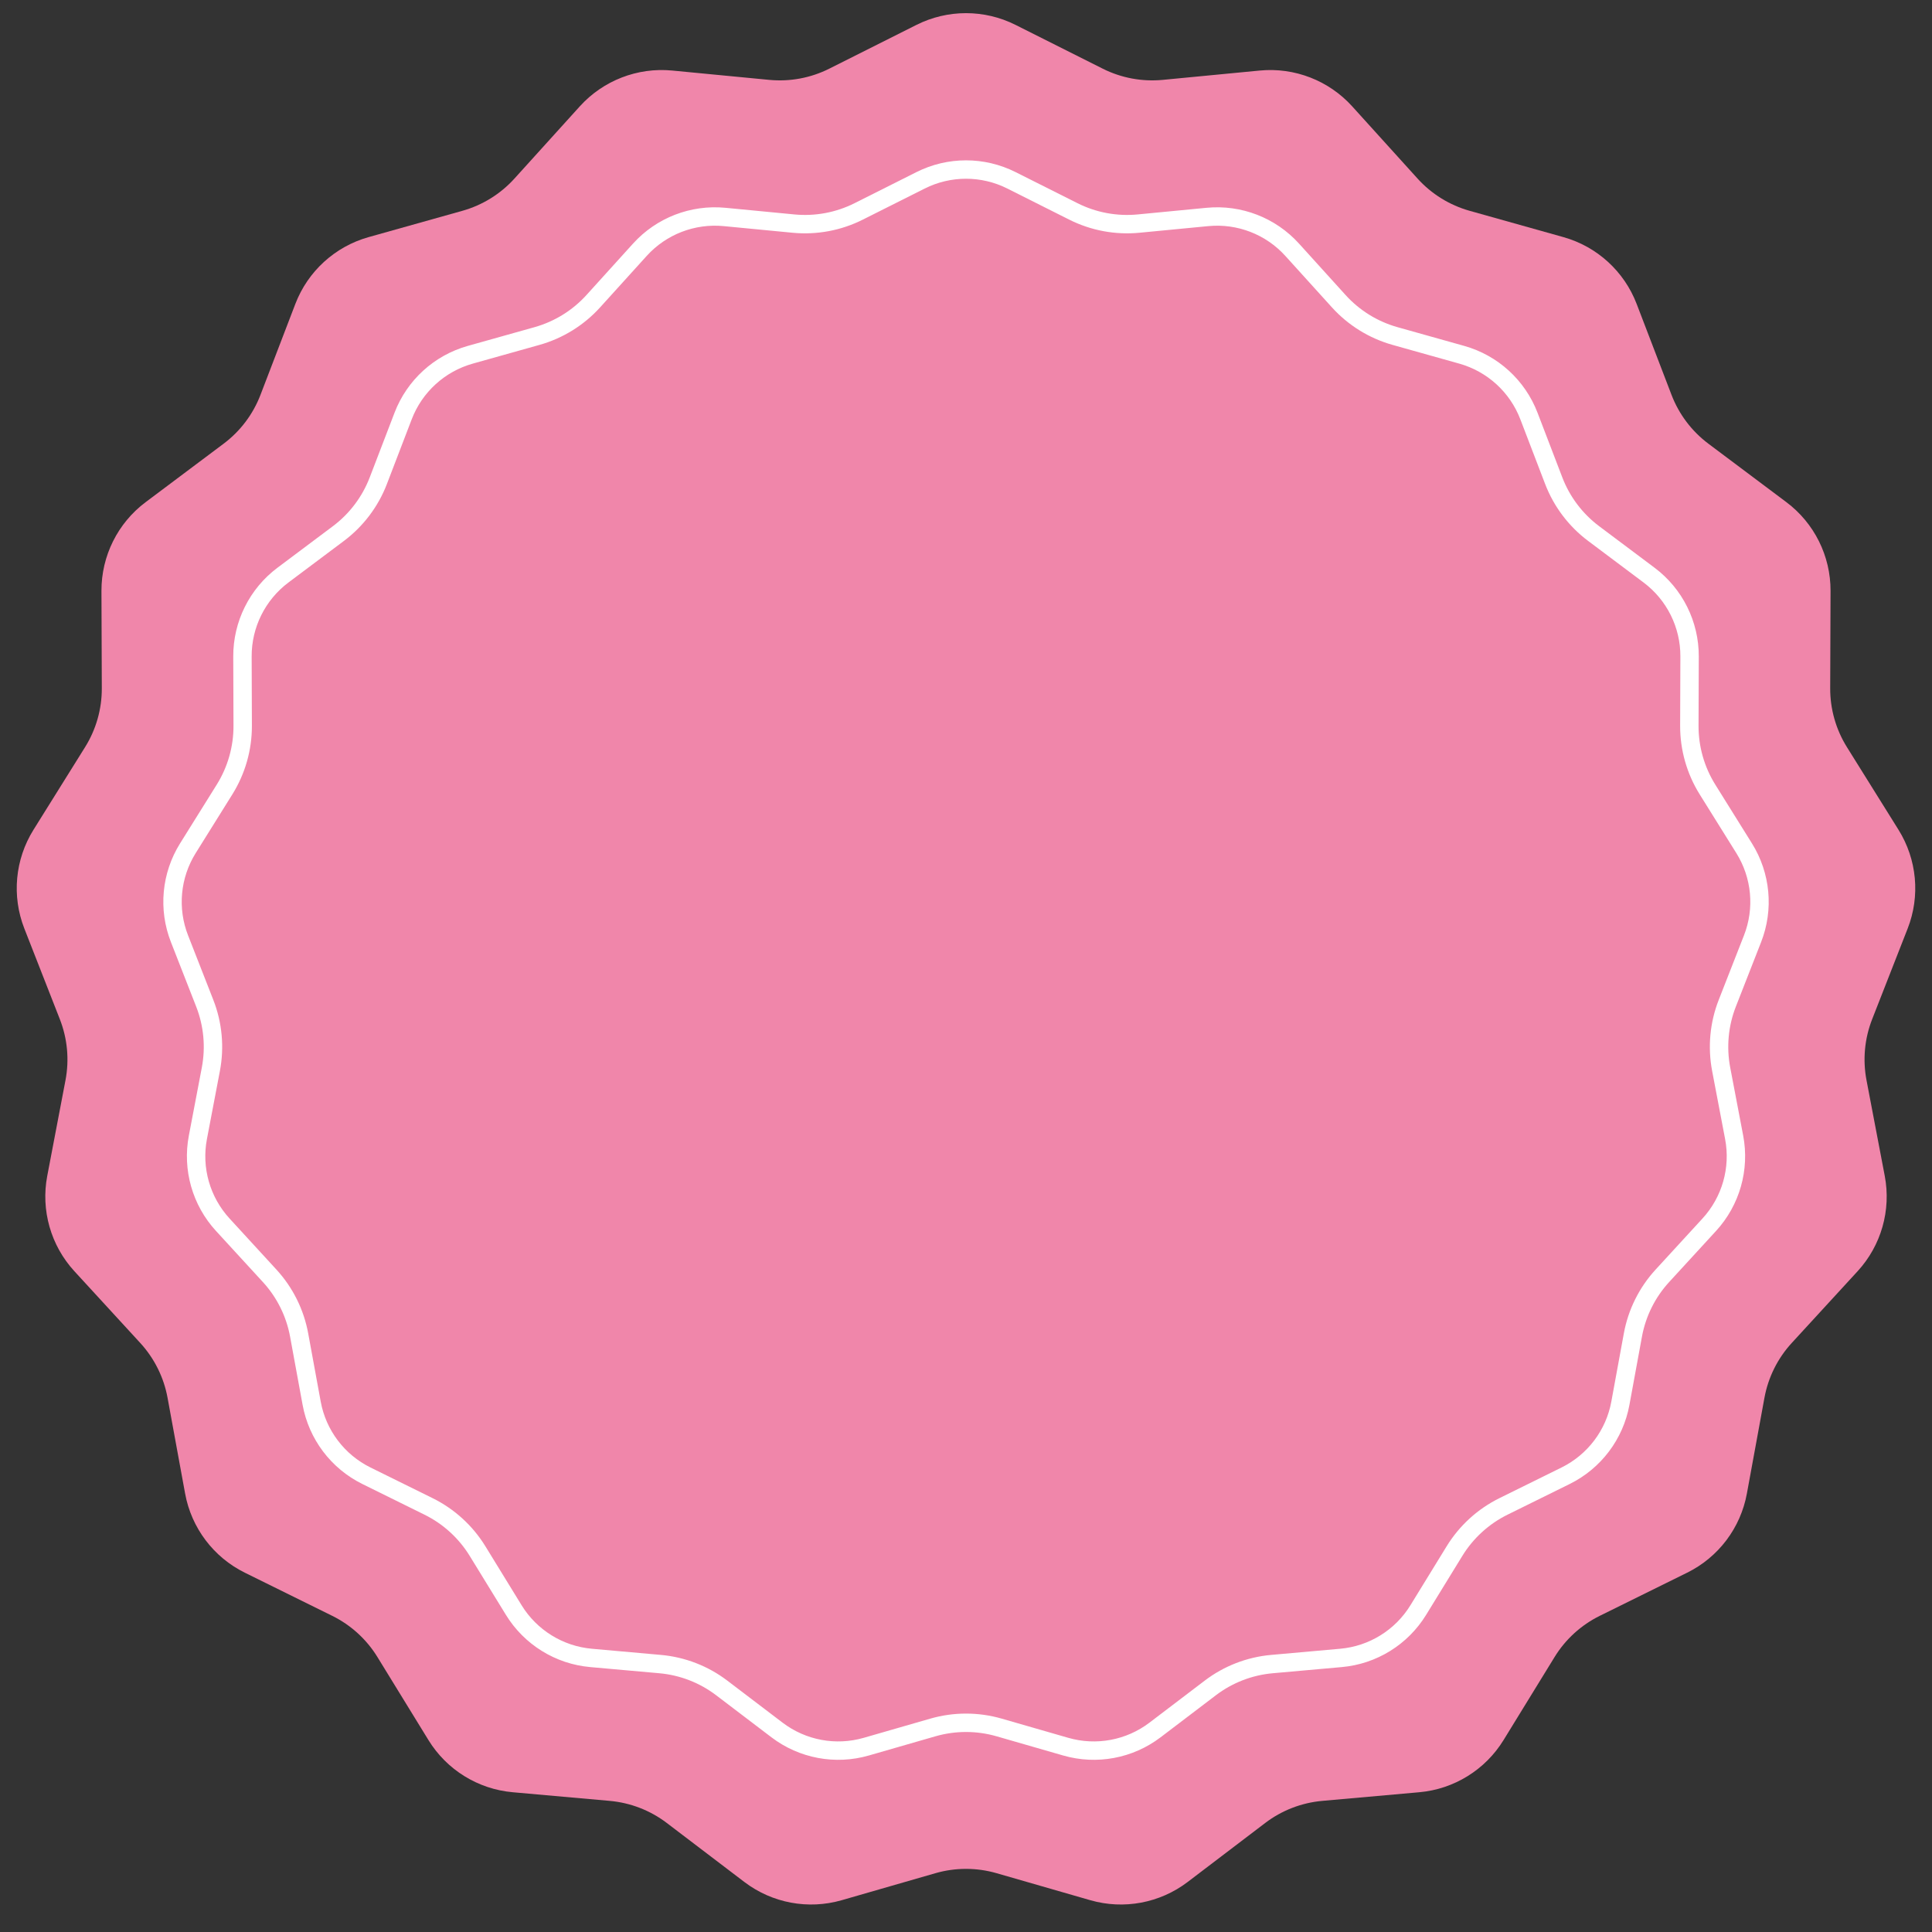
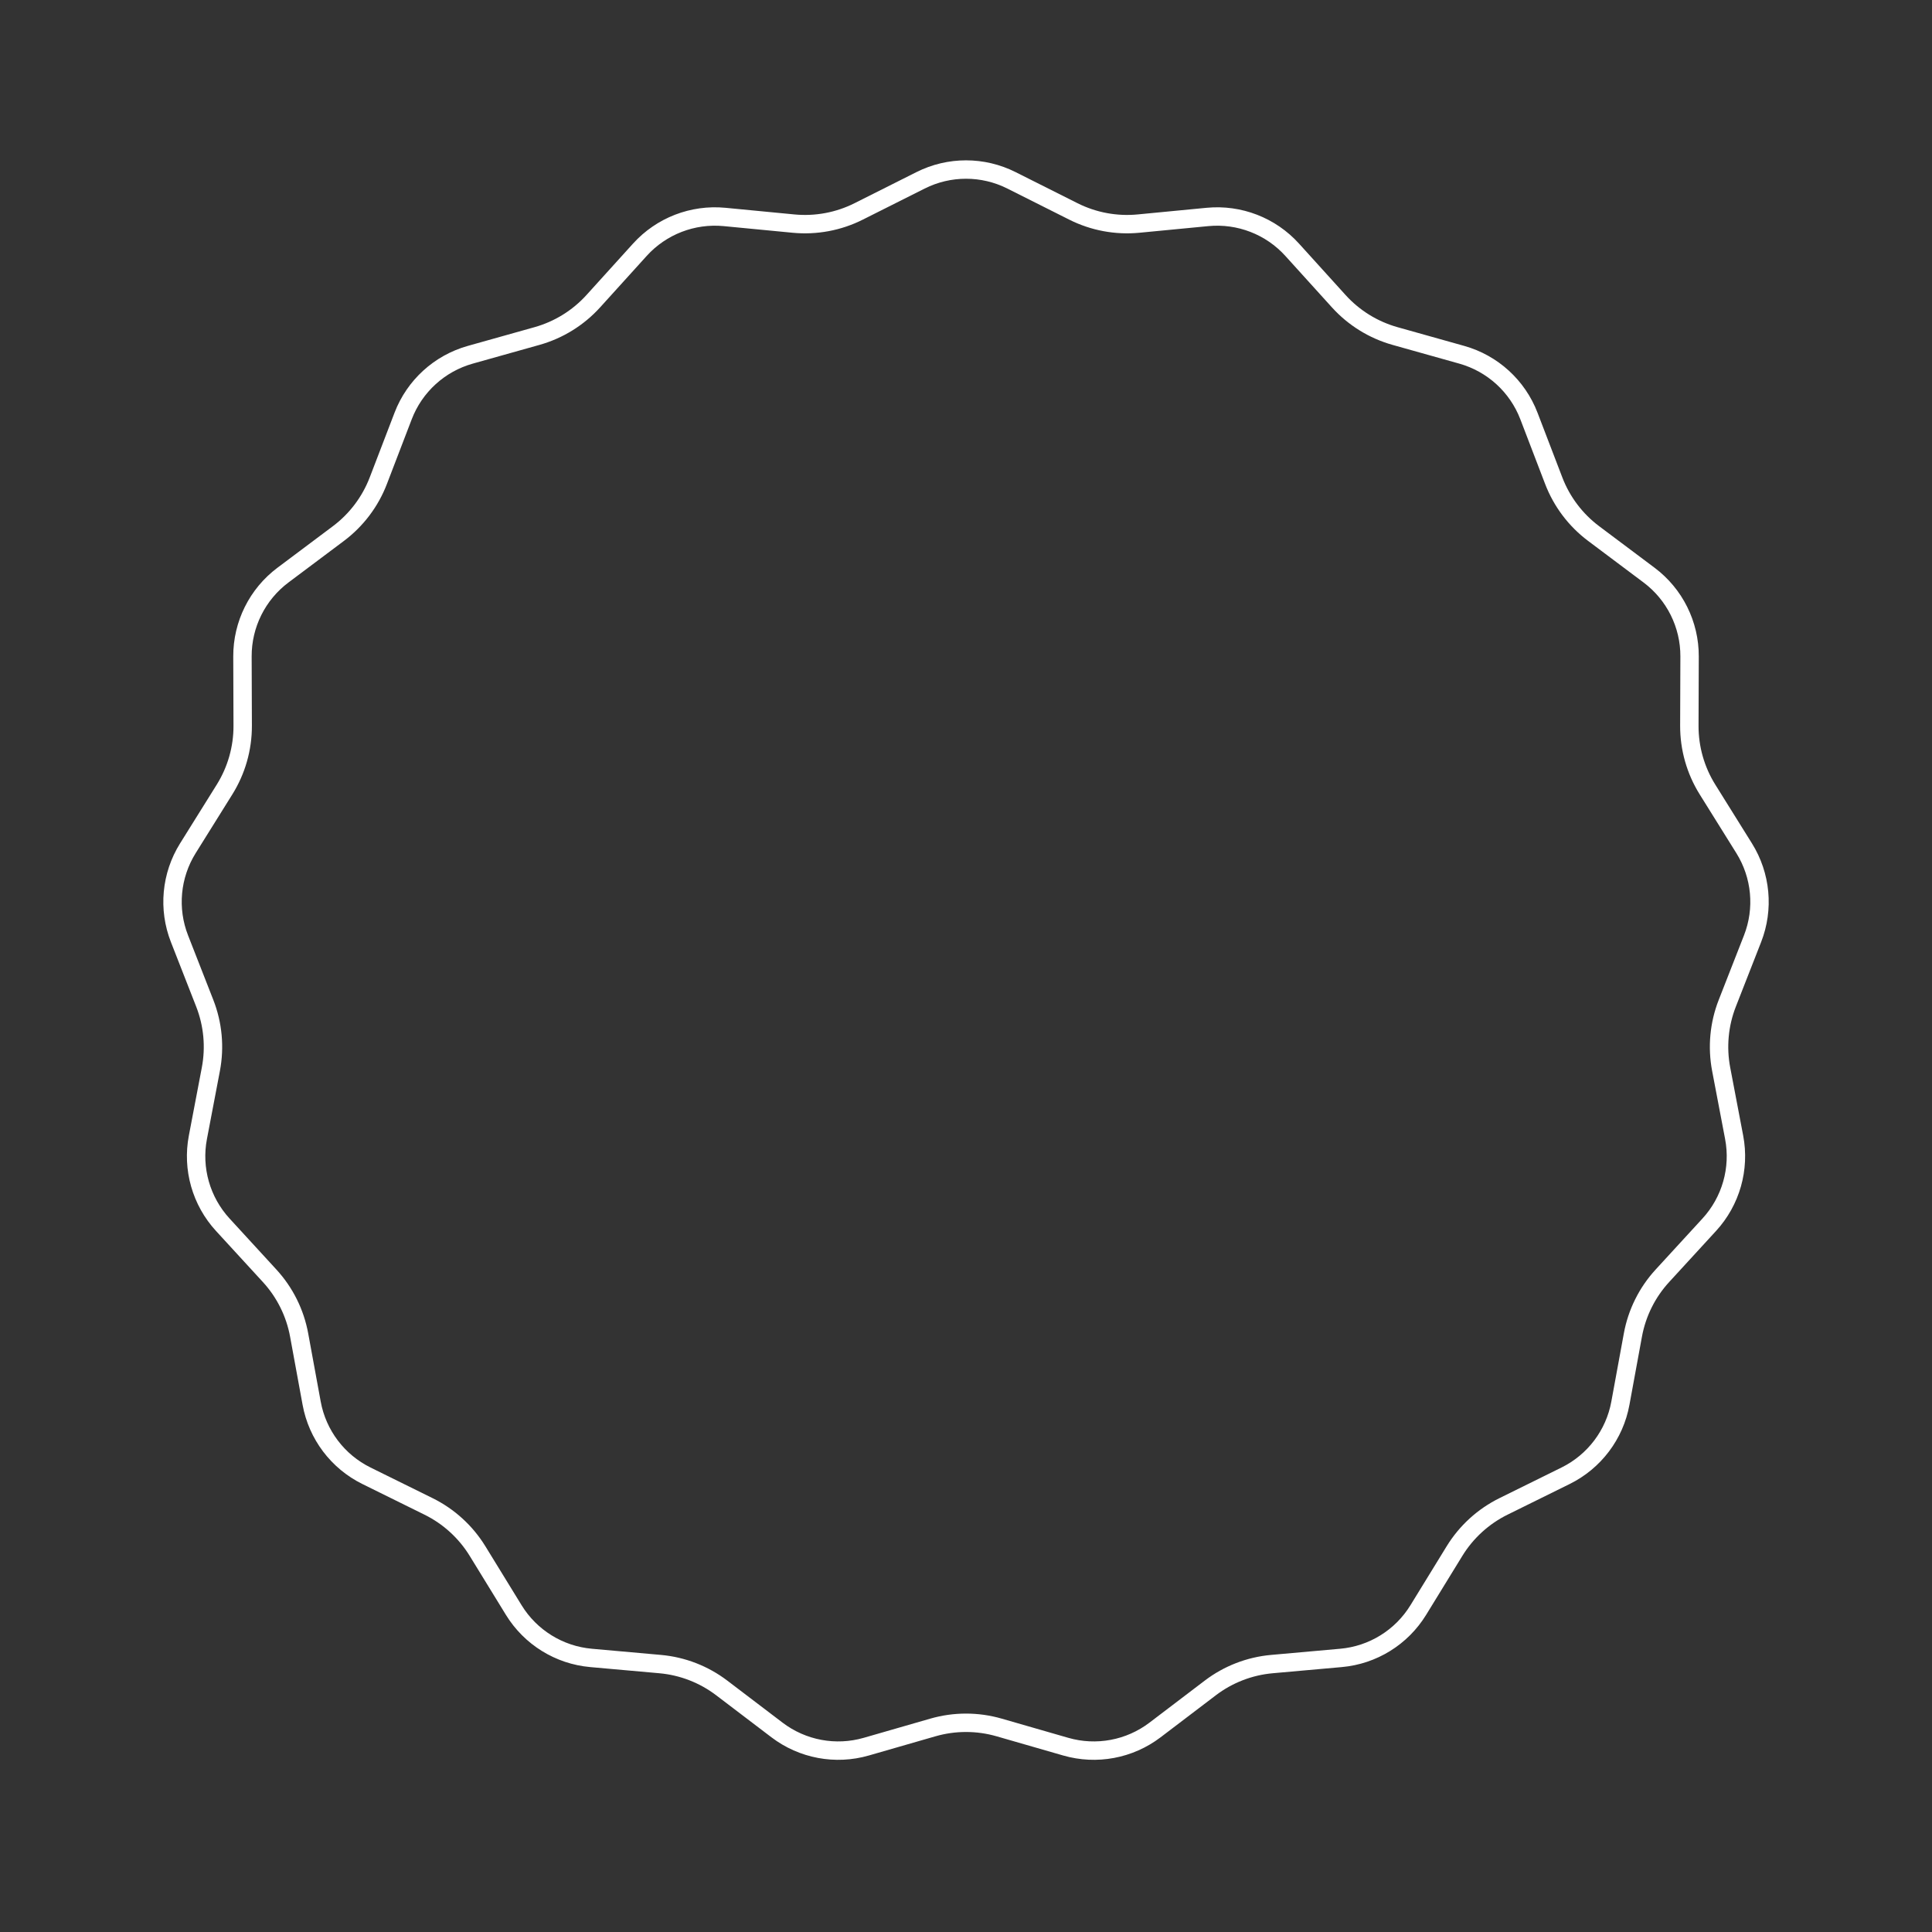
<svg xmlns="http://www.w3.org/2000/svg" width="105" height="105" viewBox="0 0 105 105" fill="none">
  <rect x="0" y="0" width="105" height="105" fill="#333333" stroke="none" />
-   <path d="M49.807 1.353C51.501 0.502 53.499 0.502 55.193 1.353L59.926 3.73C60.936 4.237 62.068 4.449 63.193 4.341L68.465 3.834C70.353 3.652 72.215 4.374 73.488 5.779L77.042 9.706C77.801 10.544 78.78 11.15 79.868 11.456L84.968 12.887C86.793 13.4 88.269 14.745 88.948 16.516L90.844 21.461C91.249 22.517 91.943 23.436 92.847 24.114L97.085 27.291C98.602 28.428 99.492 30.216 99.486 32.112L99.467 37.409C99.463 38.539 99.779 39.647 100.377 40.606L103.181 45.099C104.184 46.708 104.369 48.697 103.678 50.462L101.747 55.394C101.335 56.447 101.229 57.594 101.44 58.704L102.432 63.907C102.787 65.77 102.24 67.691 100.958 69.087L97.376 72.989C96.612 73.822 96.098 74.853 95.894 75.965L94.939 81.174C94.597 83.039 93.394 84.633 91.693 85.472L86.944 87.817C85.931 88.317 85.079 89.093 84.488 90.056L81.715 94.569C80.723 96.184 79.025 97.236 77.136 97.404L71.861 97.874C70.735 97.975 69.66 98.391 68.761 99.075L64.546 102.282C63.036 103.43 61.073 103.797 59.251 103.271L54.162 101.804C53.076 101.491 51.924 101.491 50.838 101.804L45.749 103.271C43.927 103.797 41.964 103.43 40.455 102.282L36.239 99.075C35.34 98.391 34.265 97.975 33.139 97.874L27.864 97.404C25.975 97.236 24.277 96.184 23.285 94.569L20.512 90.056C19.921 89.093 19.069 88.317 18.056 87.817L13.306 85.472C11.606 84.633 10.403 83.039 10.061 81.174L9.106 75.965C8.902 74.853 8.388 73.822 7.624 72.989L4.042 69.087C2.76 67.691 2.213 65.77 2.568 63.907L3.56 58.704C3.771 57.594 3.665 56.447 3.253 55.394L1.322 50.462C0.631 48.697 0.816 46.708 1.819 45.099L4.623 40.606C5.221 39.647 5.537 38.539 5.533 37.409L5.514 32.112C5.508 30.216 6.398 28.428 7.915 27.291L12.153 24.114C13.057 23.436 13.752 22.517 14.156 21.461L16.052 16.516C16.731 14.745 18.207 13.4 20.032 12.887L25.132 11.456C26.22 11.15 27.199 10.544 27.958 9.706L31.512 5.779C32.785 4.374 34.647 3.652 36.535 3.834L41.807 4.341C42.932 4.449 44.064 4.237 45.074 3.73L49.807 1.353Z" fill="#F086AA" />
  <path d="M54.97 9.8L58.335 11.49C59.429 12.04 60.656 12.269 61.875 12.152L65.624 11.791C67.355 11.625 69.062 12.286 70.228 13.575L72.756 16.367C73.578 17.275 74.639 17.932 75.818 18.263L79.444 19.281C81.117 19.751 82.47 20.984 83.093 22.607L84.441 26.124C84.879 27.267 85.631 28.263 86.611 28.998L89.624 31.257C91.015 32.3 91.831 33.938 91.825 35.677L91.812 39.443C91.808 40.667 92.15 41.868 92.798 42.907L94.791 46.102C95.712 47.577 95.881 49.4 95.247 51.018L93.874 54.526C93.428 55.666 93.313 56.909 93.542 58.111L94.247 61.811C94.572 63.519 94.071 65.279 92.896 66.56L90.349 69.335C89.521 70.236 88.964 71.354 88.744 72.558L88.064 76.263C87.751 77.972 86.648 79.433 85.089 80.203L81.712 81.87C80.614 82.412 79.691 83.253 79.05 84.296L77.079 87.505C76.169 88.986 74.612 89.95 72.881 90.104L69.129 90.439C67.91 90.547 66.746 90.998 65.772 91.74L62.774 94.02C61.39 95.072 59.591 95.409 57.92 94.927L54.301 93.884C53.125 93.545 51.877 93.545 50.7 93.884L47.081 94.927C45.411 95.409 43.612 95.072 42.228 94.02L39.23 91.74C38.256 90.998 37.092 90.547 35.873 90.439L32.121 90.104C30.39 89.95 28.833 88.986 27.923 87.505L25.952 84.296C25.311 83.253 24.388 82.412 23.29 81.87L19.913 80.203C18.354 79.433 17.251 77.972 16.938 76.263L16.258 72.558C16.038 71.354 15.481 70.236 14.653 69.335L12.106 66.56C10.931 65.279 10.43 63.519 10.755 61.811L11.46 58.111C11.689 56.909 11.574 55.666 11.128 54.526L9.755 51.018C9.121 49.4 9.29 47.577 10.21 46.102L12.204 42.907C12.852 41.868 13.194 40.667 13.19 39.443L13.177 35.677C13.171 33.938 13.987 32.3 15.377 31.257L18.391 28.998C19.371 28.263 20.123 27.267 20.561 26.124L21.91 22.607C22.532 20.984 23.885 19.751 25.558 19.281L29.184 18.263C30.363 17.932 31.424 17.275 32.246 16.367L34.774 13.575C35.94 12.286 37.648 11.625 39.378 11.791L43.127 12.152C44.346 12.269 45.573 12.04 46.667 11.49L50.032 9.8C51.586 9.019 53.416 9.019 54.97 9.8Z" stroke="white" />
</svg>